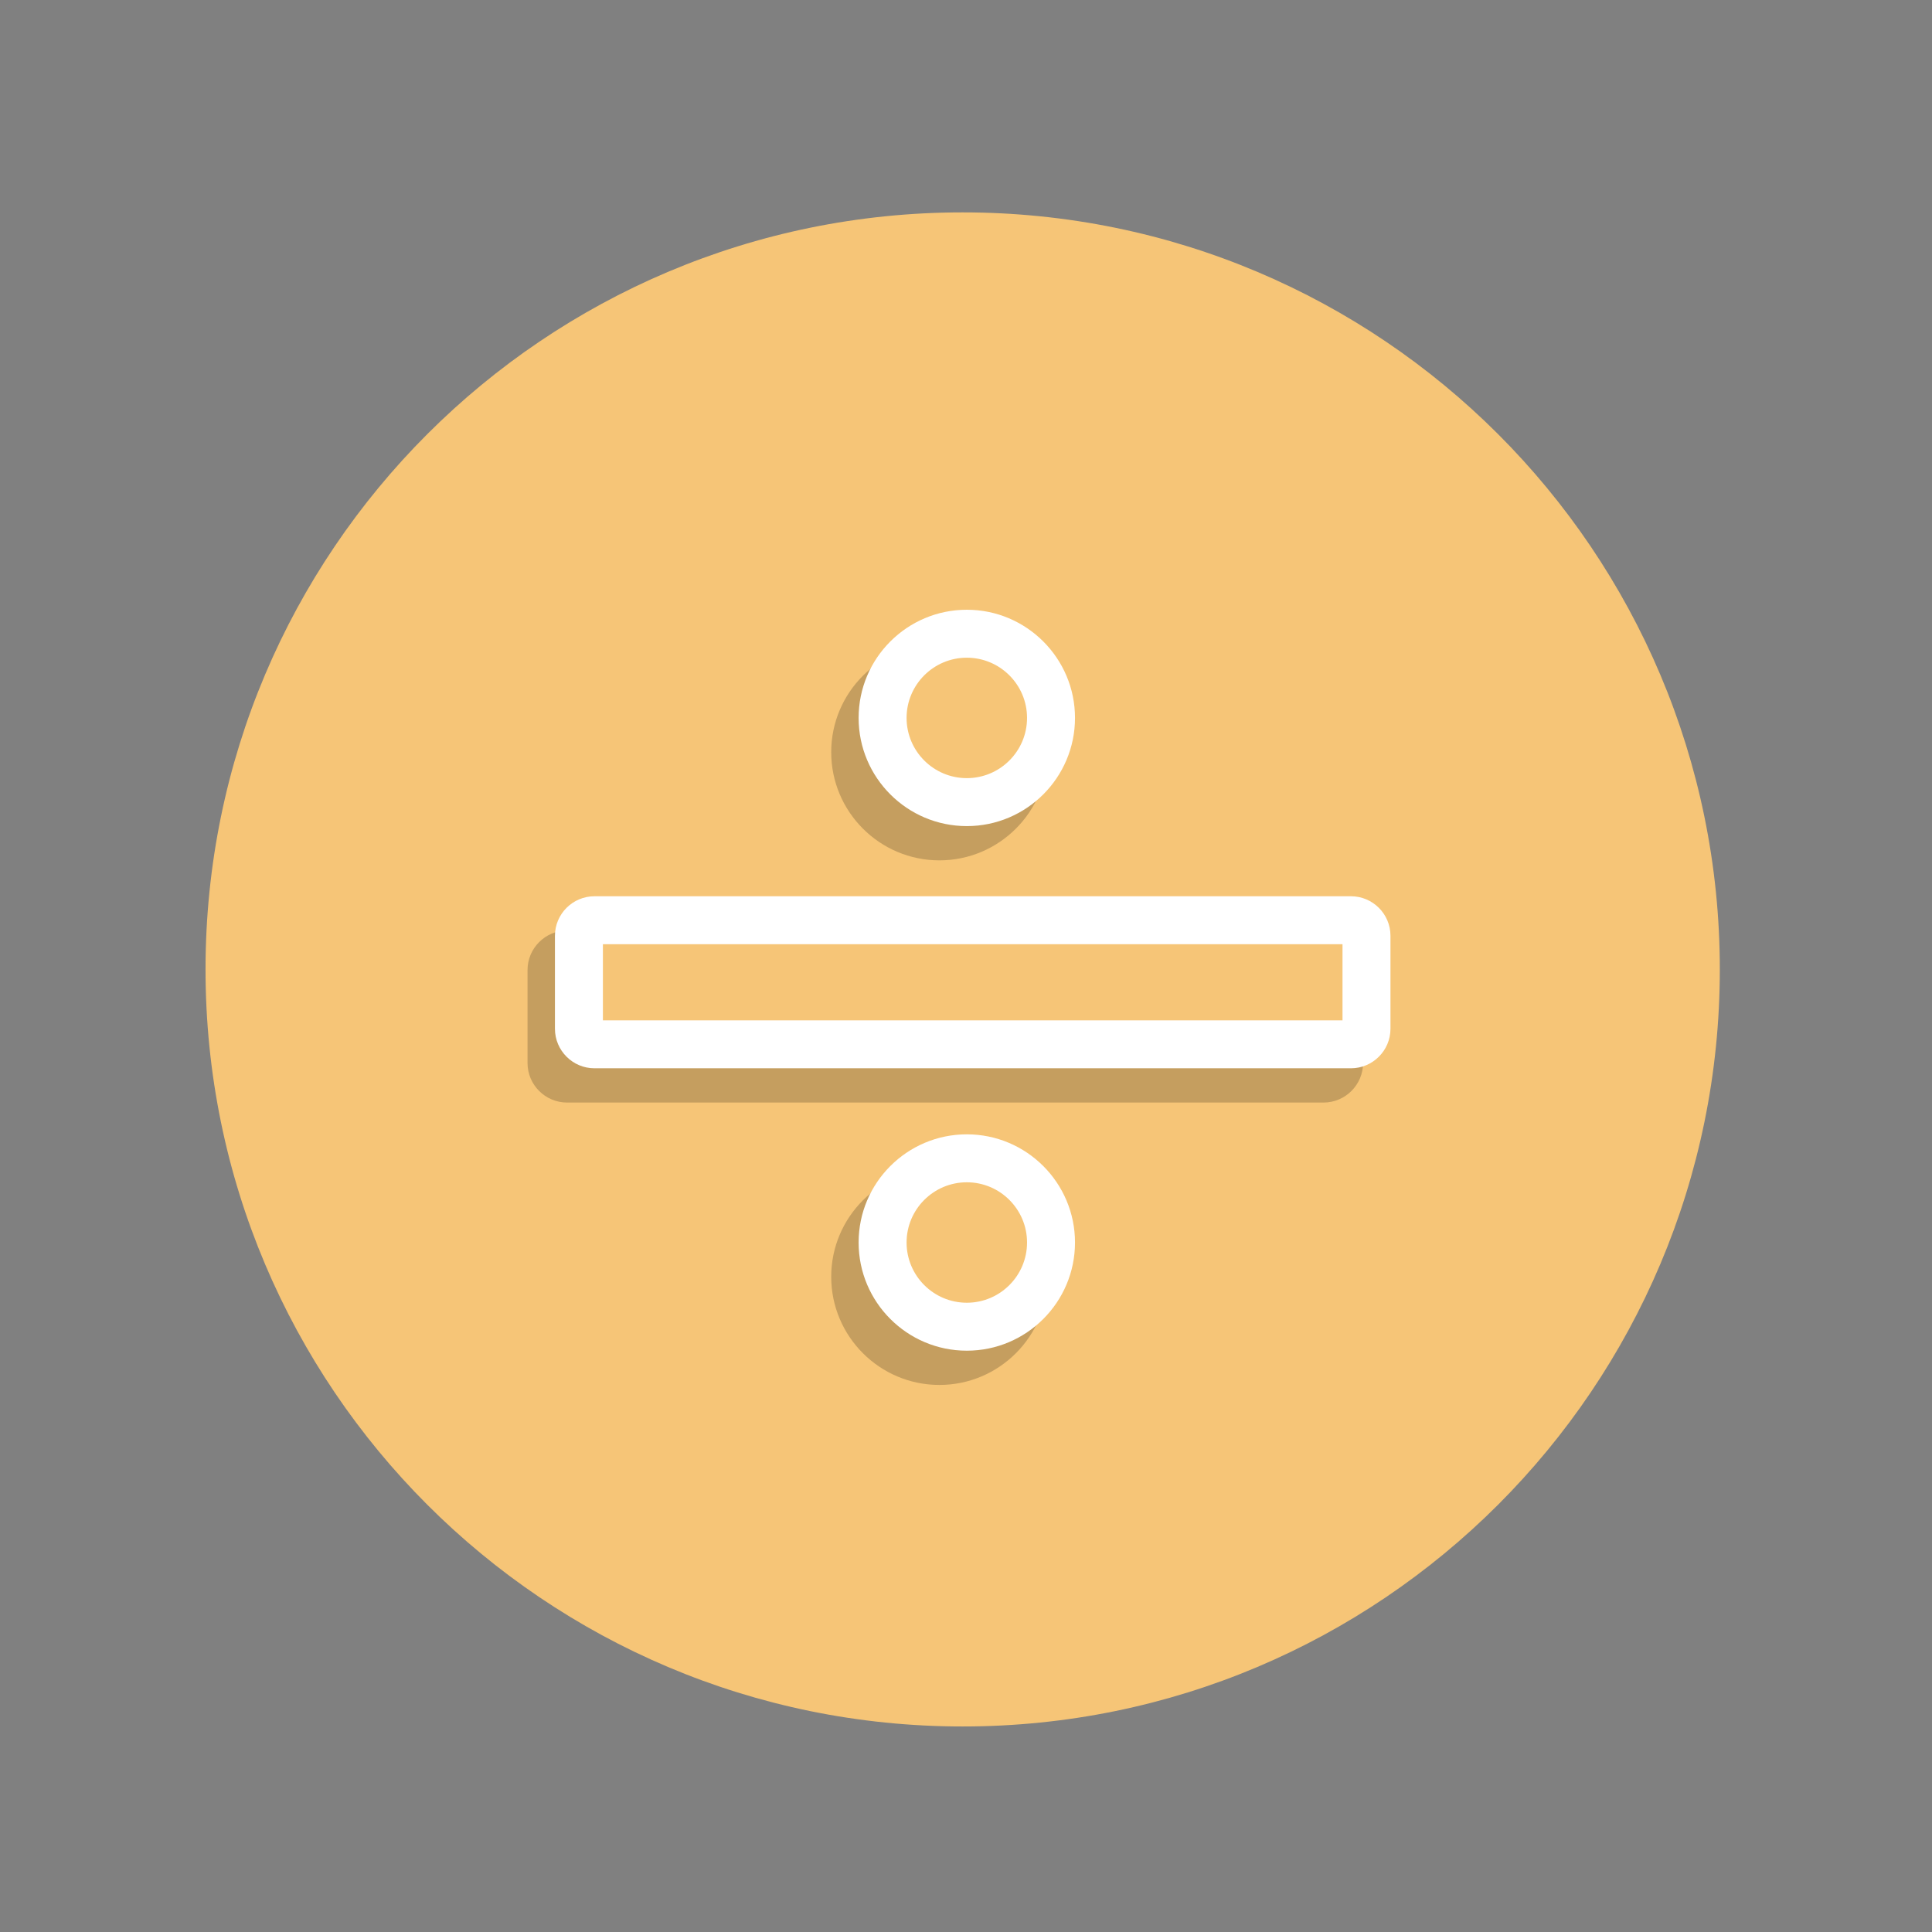
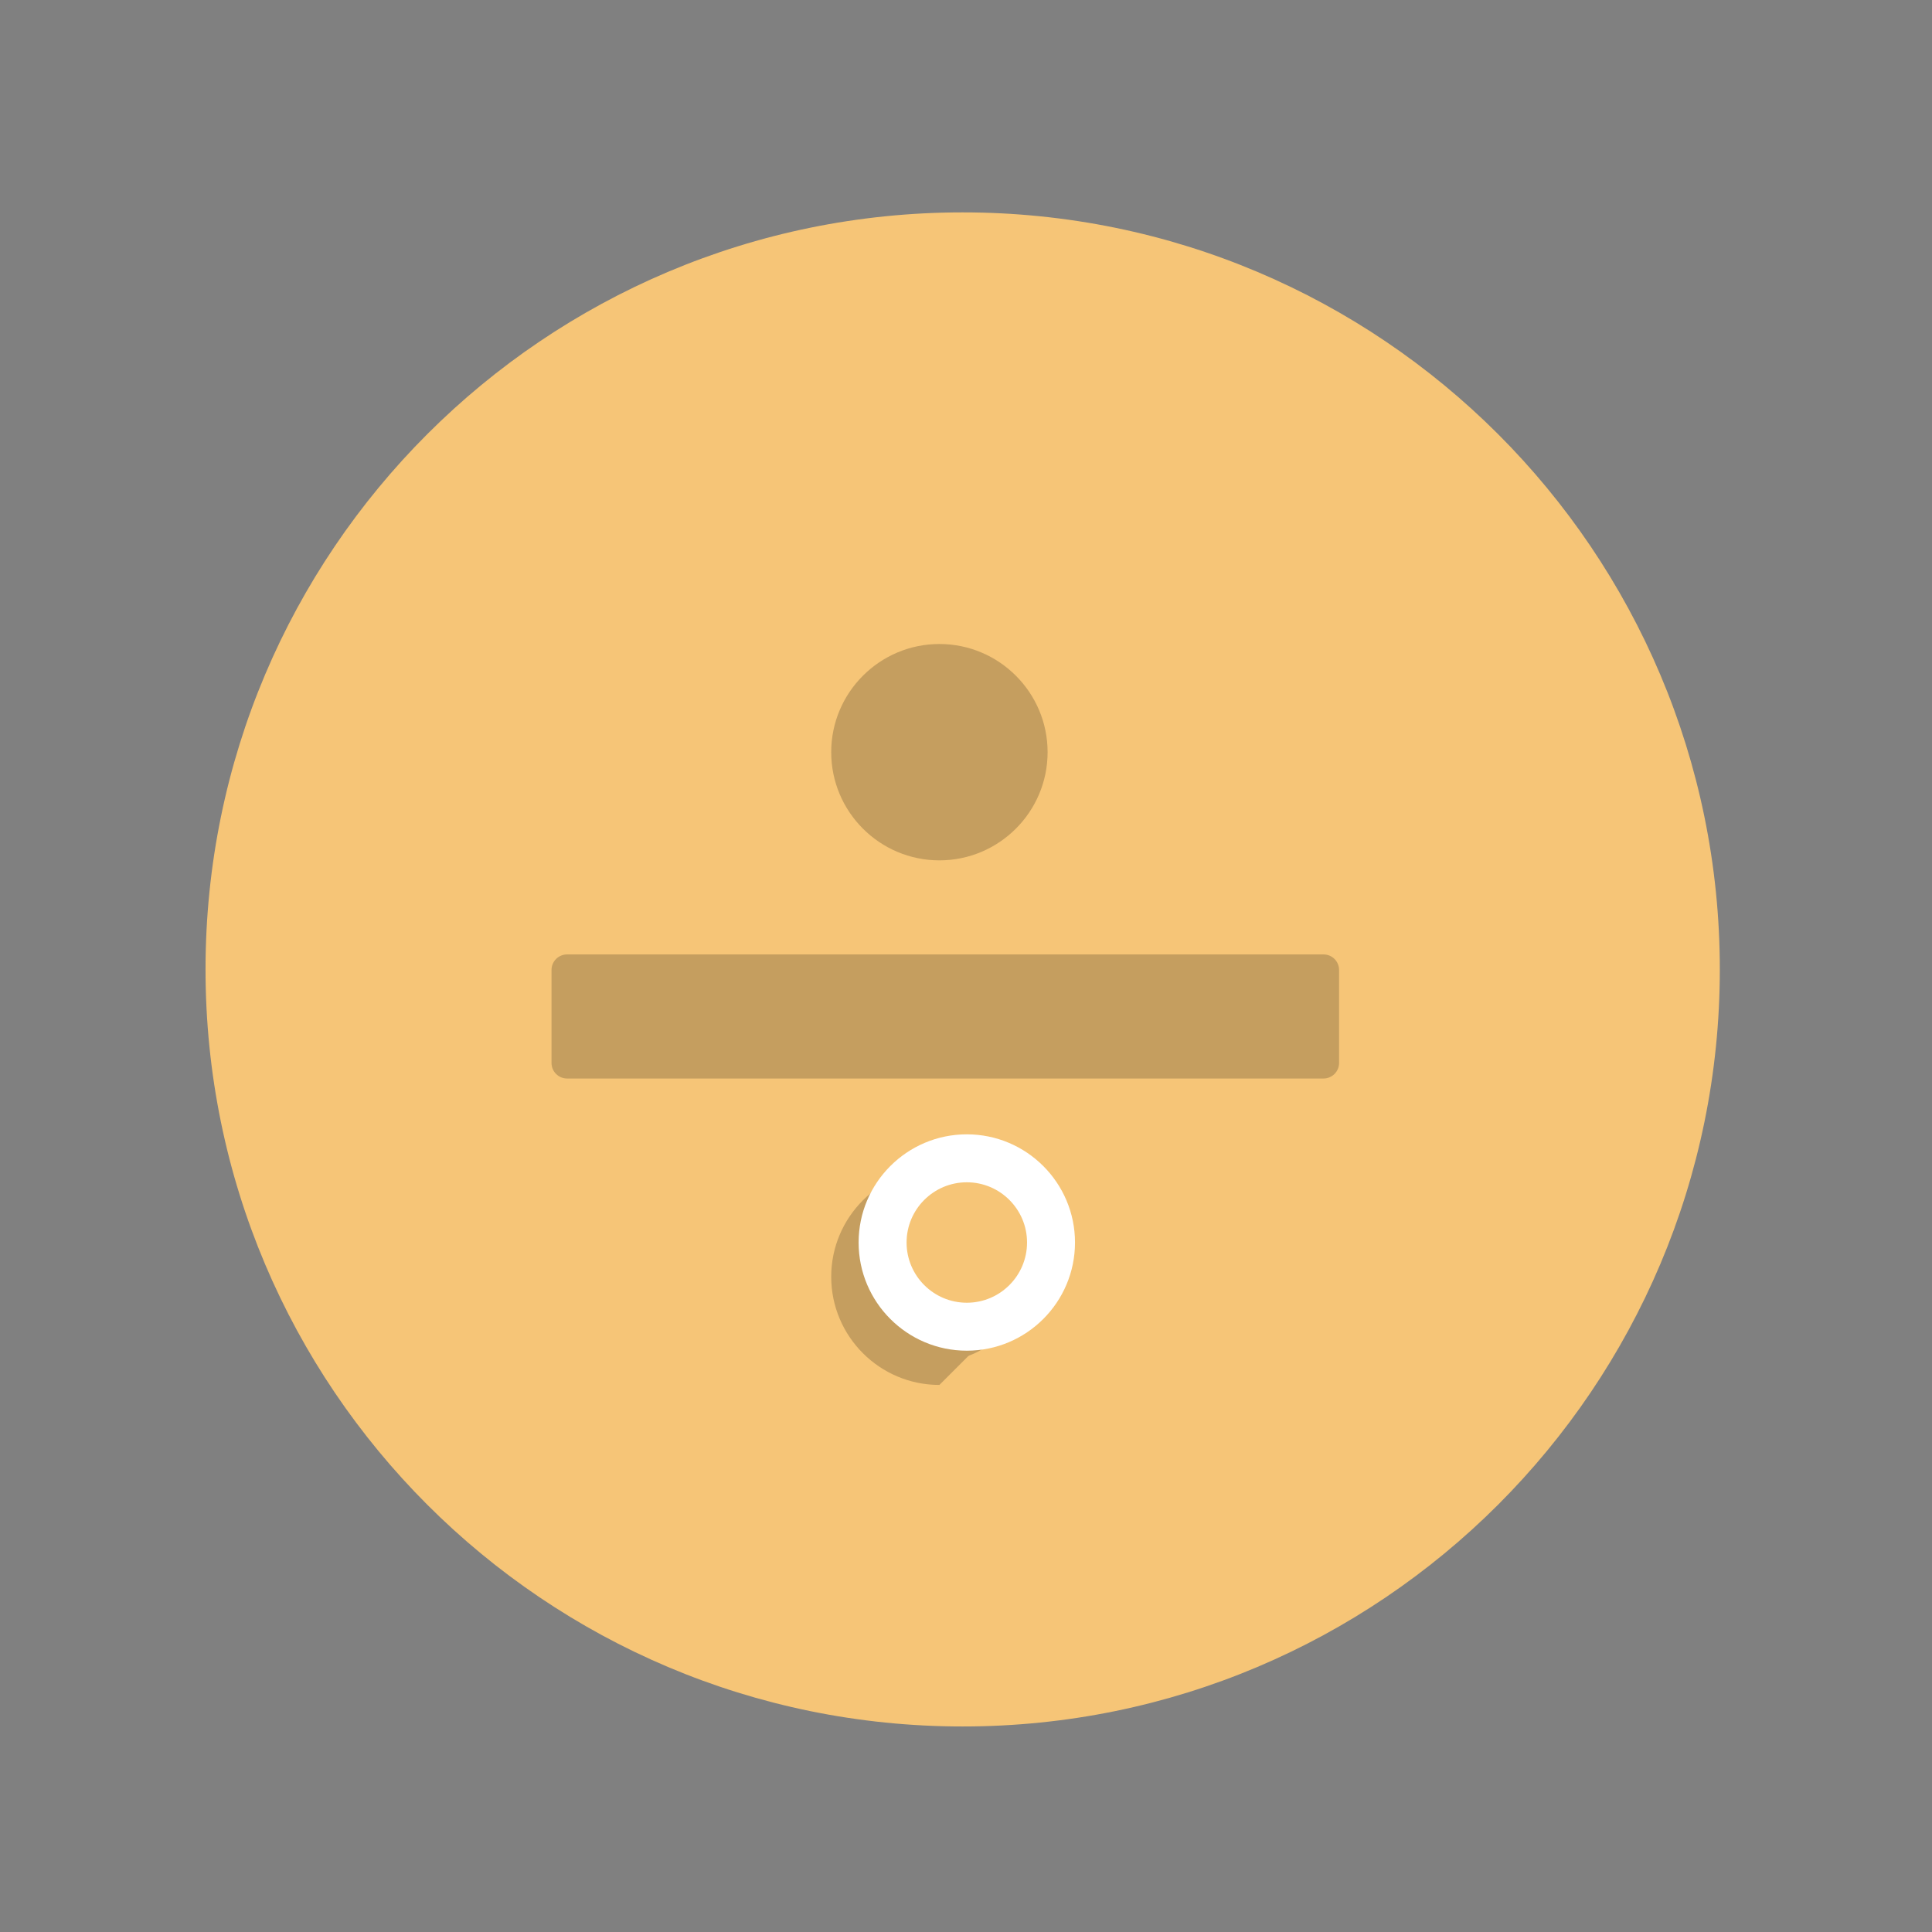
<svg xmlns="http://www.w3.org/2000/svg" width="282" height="282" viewBox="0 0 282 282" fill="none">
  <rect x="0" y="0" width="282" height="282" fill="#808080" stroke="none" />
  <path d="M140.515 252C201.551 252 251.03 202.527 251.03 141.5C251.03 80.472 201.551 31 140.515 31C79.479 31 30 80.472 30 141.5C30 202.527 79.479 252 140.515 252Z" fill="#F6C577" />
  <g style="mix-blend-mode:multiply" opacity="0.2">
    <path d="M193.186 139.311H82.771C81.517 139.311 80.501 140.327 80.501 141.581V155.151C80.501 156.404 81.517 157.421 82.771 157.421H193.186C194.44 157.421 195.456 156.404 195.456 155.151V141.581C195.456 140.327 194.44 139.311 193.186 139.311Z" fill="black" />
-     <path d="M193.186 160.931H82.771C79.59 160.931 77 158.341 77 155.161V141.591C77 138.411 79.59 135.821 82.771 135.821H193.186C196.366 135.821 198.957 138.411 198.957 141.591V155.161C198.957 158.341 196.366 160.931 193.186 160.931ZM84.001 153.931H191.956V142.821H84.001V153.931V153.931Z" fill="black" />
  </g>
-   <path d="M197.185 134.31H86.77C85.516 134.31 84.5 135.327 84.5 136.58V150.15C84.5 151.404 85.516 152.42 86.77 152.42H197.185C198.439 152.42 199.456 151.404 199.456 150.15V136.58C199.456 135.327 198.439 134.31 197.185 134.31Z" fill="#F6C577" />
-   <path d="M197.186 155.93H86.771C83.591 155.93 81.001 153.34 81.001 150.16V136.59C81.001 133.41 83.591 130.82 86.771 130.82H197.186C200.367 130.82 202.957 133.41 202.957 136.59V150.16C202.957 153.34 200.367 155.93 197.186 155.93ZM88.001 148.93H195.956V137.82H88.001V148.93V148.93Z" fill="white" />
  <g style="mix-blend-mode:multiply" opacity="0.2">
    <path d="M137.118 122.08C143.906 122.08 149.41 116.578 149.41 109.79C149.41 103.003 143.906 97.5 137.118 97.5C130.329 97.5 124.826 103.003 124.826 109.79C124.826 116.578 130.329 122.08 137.118 122.08Z" fill="black" />
    <path d="M137.118 125.58C128.407 125.58 121.326 118.5 121.326 109.79C121.326 101.08 128.407 94.001 137.118 94.001C145.829 94.001 152.91 101.08 152.91 109.79C152.91 118.5 145.829 125.58 137.118 125.58V125.58ZM137.118 101C132.267 101 128.327 104.94 128.327 109.79C128.327 114.64 132.267 118.58 137.118 118.58C141.968 118.58 145.909 114.64 145.909 109.79C145.909 104.94 141.968 101 137.118 101Z" fill="black" />
  </g>
-   <path d="M141.117 117.08C147.906 117.08 153.409 111.578 153.409 104.79C153.409 98.003 147.906 92.501 141.117 92.501C134.329 92.501 128.826 98.003 128.826 104.79C128.826 111.578 134.329 117.08 141.117 117.08Z" fill="#F6C577" />
-   <path d="M141.118 120.58C132.407 120.58 125.326 113.5 125.326 104.79C125.326 96.08 132.407 89 141.118 89C149.829 89 156.91 96.08 156.91 104.79C156.91 113.5 149.829 120.58 141.118 120.58V120.58ZM141.118 96C136.268 96 132.327 99.94 132.327 104.79C132.327 109.64 136.268 113.58 141.118 113.58C145.969 113.58 149.91 109.64 149.91 104.79C149.91 99.94 145.969 96 141.118 96Z" fill="white" />
  <g style="mix-blend-mode:multiply" opacity="0.2">
    <path d="M137.118 198.65C143.906 198.65 149.41 193.147 149.41 186.36C149.41 179.572 143.906 174.07 137.118 174.07C130.329 174.07 124.826 179.572 124.826 186.36C124.826 193.147 130.329 198.65 137.118 198.65Z" fill="black" />
-     <path d="M137.118 202.15C128.407 202.15 121.326 195.07 121.326 186.36C121.326 177.65 128.407 170.57 137.118 170.57C145.829 170.57 152.91 177.65 152.91 186.36C152.91 195.07 145.829 202.15 137.118 202.15ZM137.118 177.57C132.267 177.57 128.327 181.51 128.327 186.36C128.327 191.21 132.267 195.15 137.118 195.15C141.968 195.15 145.909 191.21 145.909 186.36C145.909 181.51 141.968 177.57 137.118 177.57Z" fill="black" />
+     <path d="M137.118 202.15C128.407 202.15 121.326 195.07 121.326 186.36C121.326 177.65 128.407 170.57 137.118 170.57C145.829 170.57 152.91 177.65 152.91 186.36ZM137.118 177.57C132.267 177.57 128.327 181.51 128.327 186.36C128.327 191.21 132.267 195.15 137.118 195.15C141.968 195.15 145.909 191.21 145.909 186.36C145.909 181.51 141.968 177.57 137.118 177.57Z" fill="black" />
  </g>
  <path d="M141.117 193.65C147.906 193.65 153.409 188.147 153.409 181.36C153.409 174.572 147.906 169.07 141.117 169.07C134.329 169.07 128.826 174.572 128.826 181.36C128.826 188.147 134.329 193.65 141.117 193.65Z" fill="#F6C577" />
  <path d="M141.118 197.15C132.407 197.15 125.326 190.07 125.326 181.36C125.326 172.65 132.407 165.57 141.118 165.57C149.829 165.57 156.91 172.65 156.91 181.36C156.91 190.07 149.829 197.15 141.118 197.15ZM141.118 172.57C136.268 172.57 132.327 176.51 132.327 181.36C132.327 186.21 136.268 190.15 141.118 190.15C145.969 190.15 149.91 186.21 149.91 181.36C149.91 176.51 145.969 172.57 141.118 172.57Z" fill="white" />
</svg>